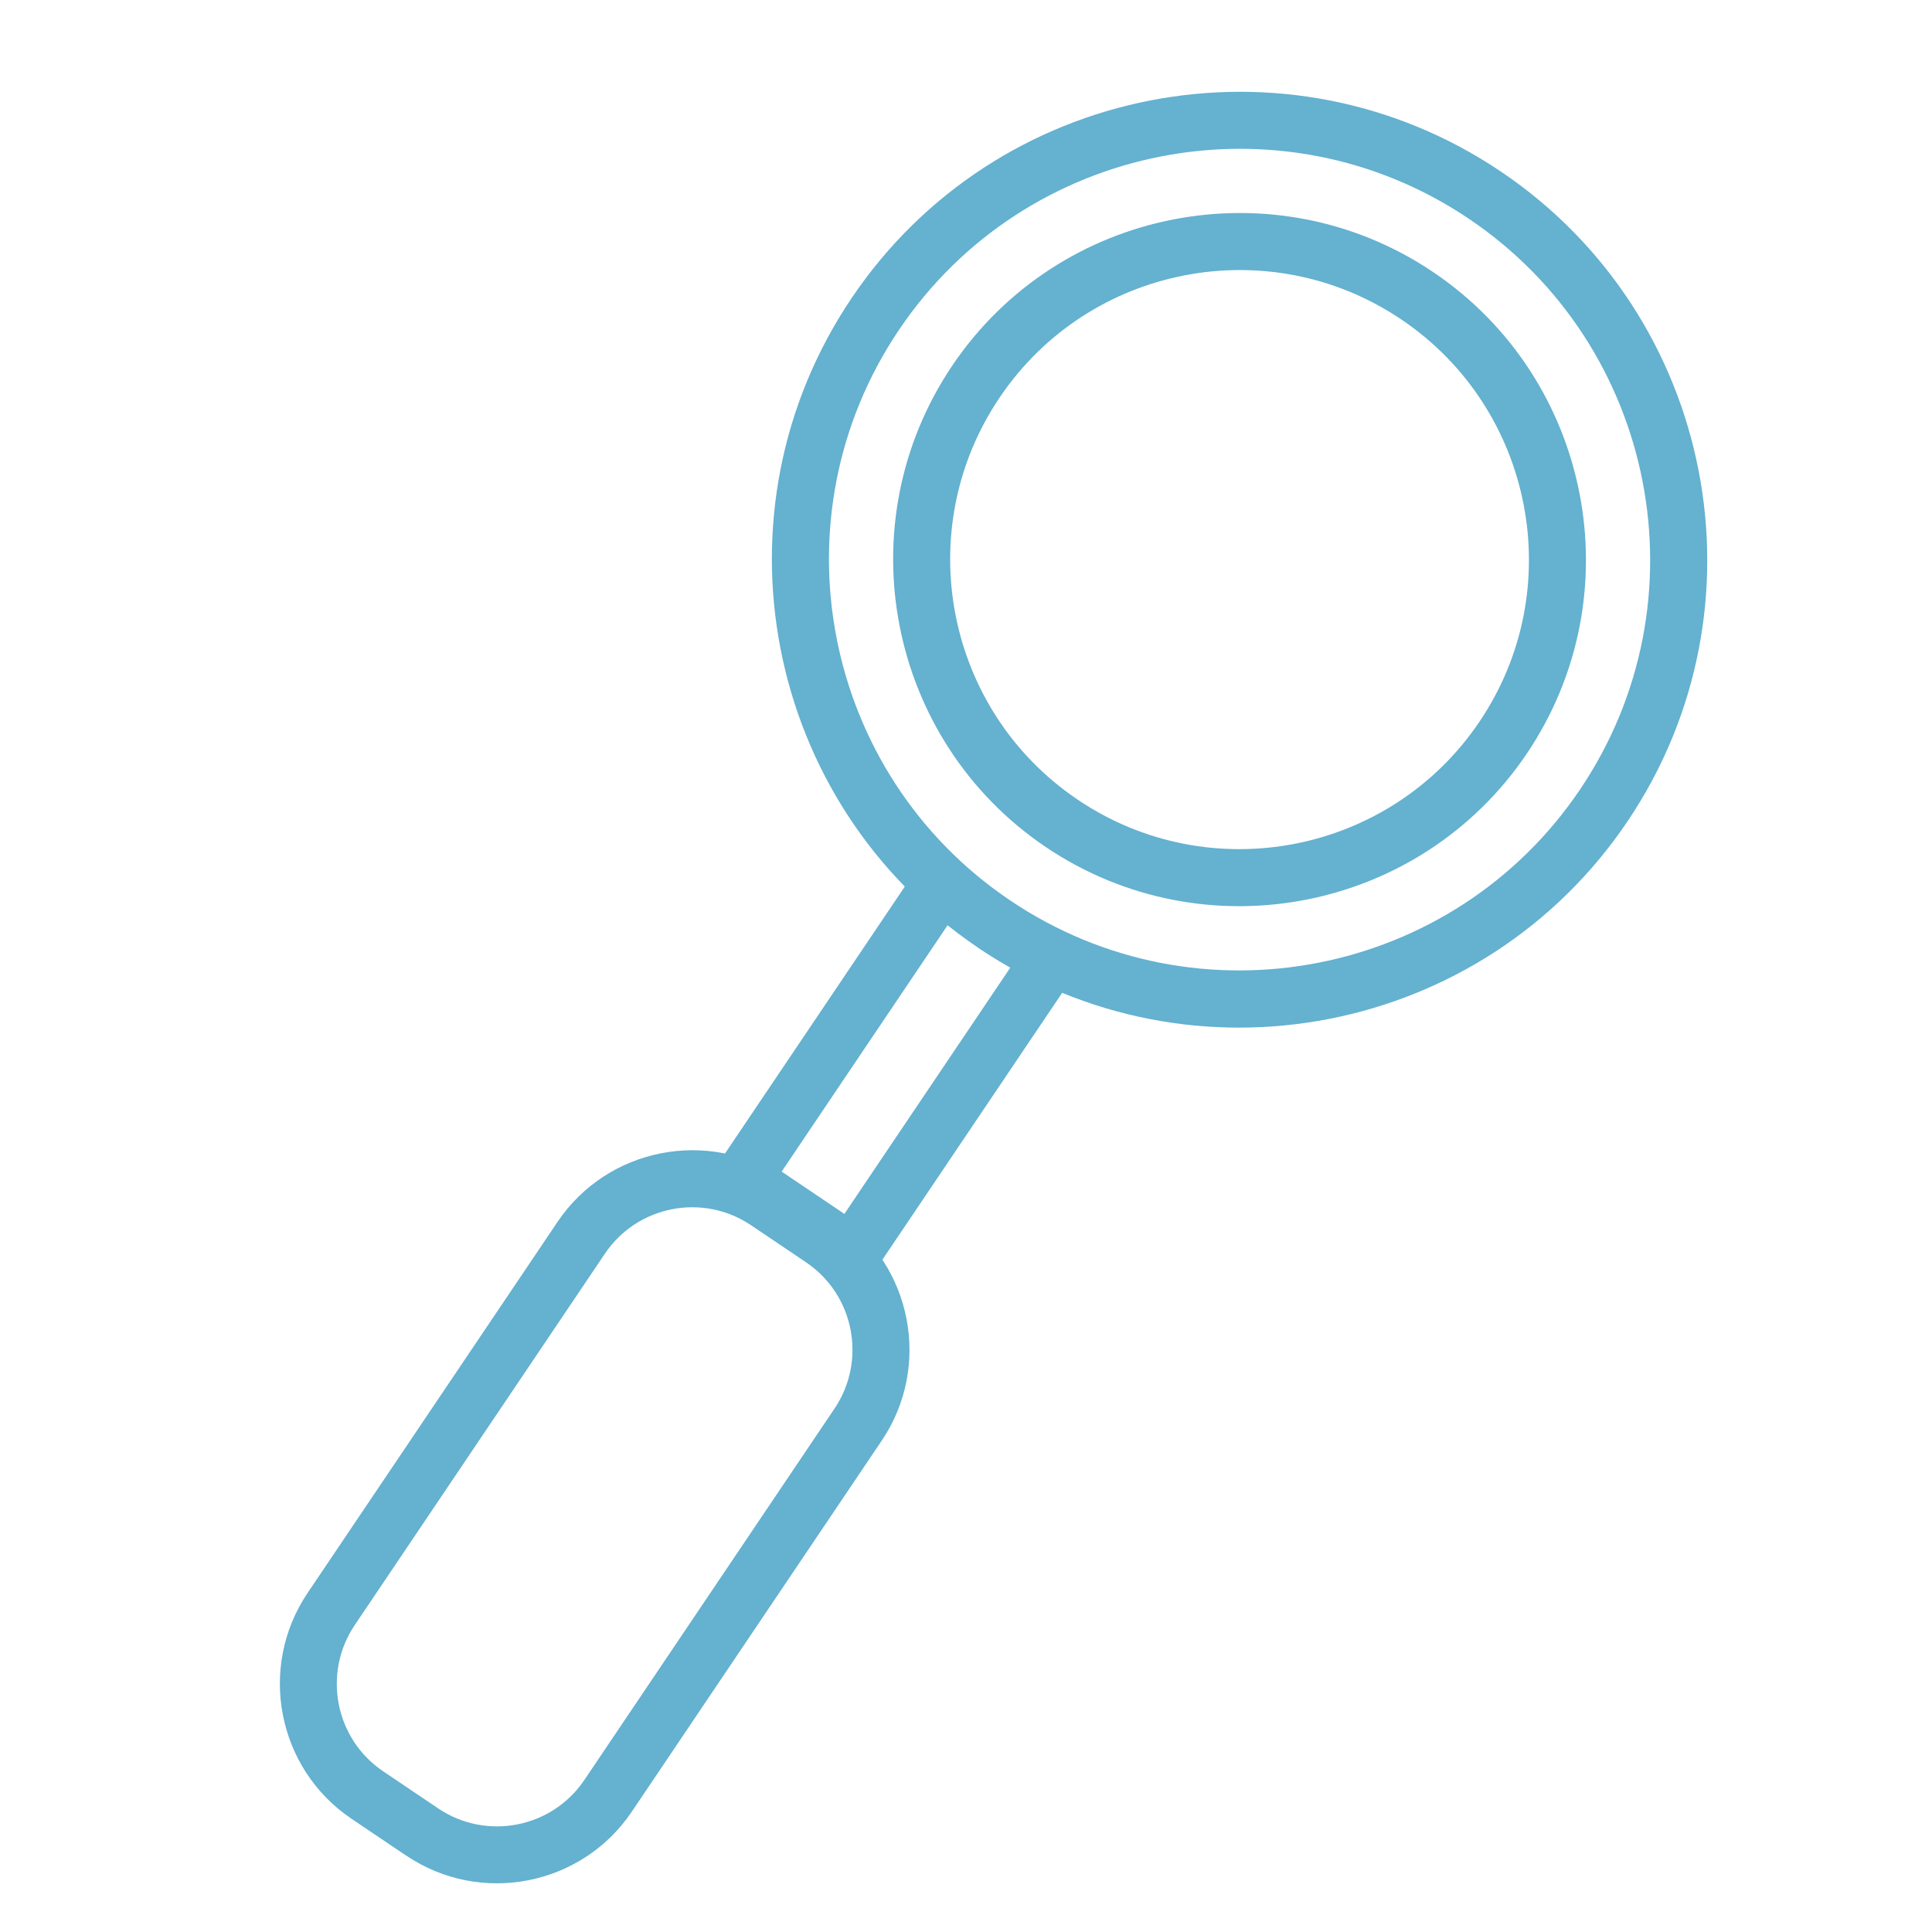
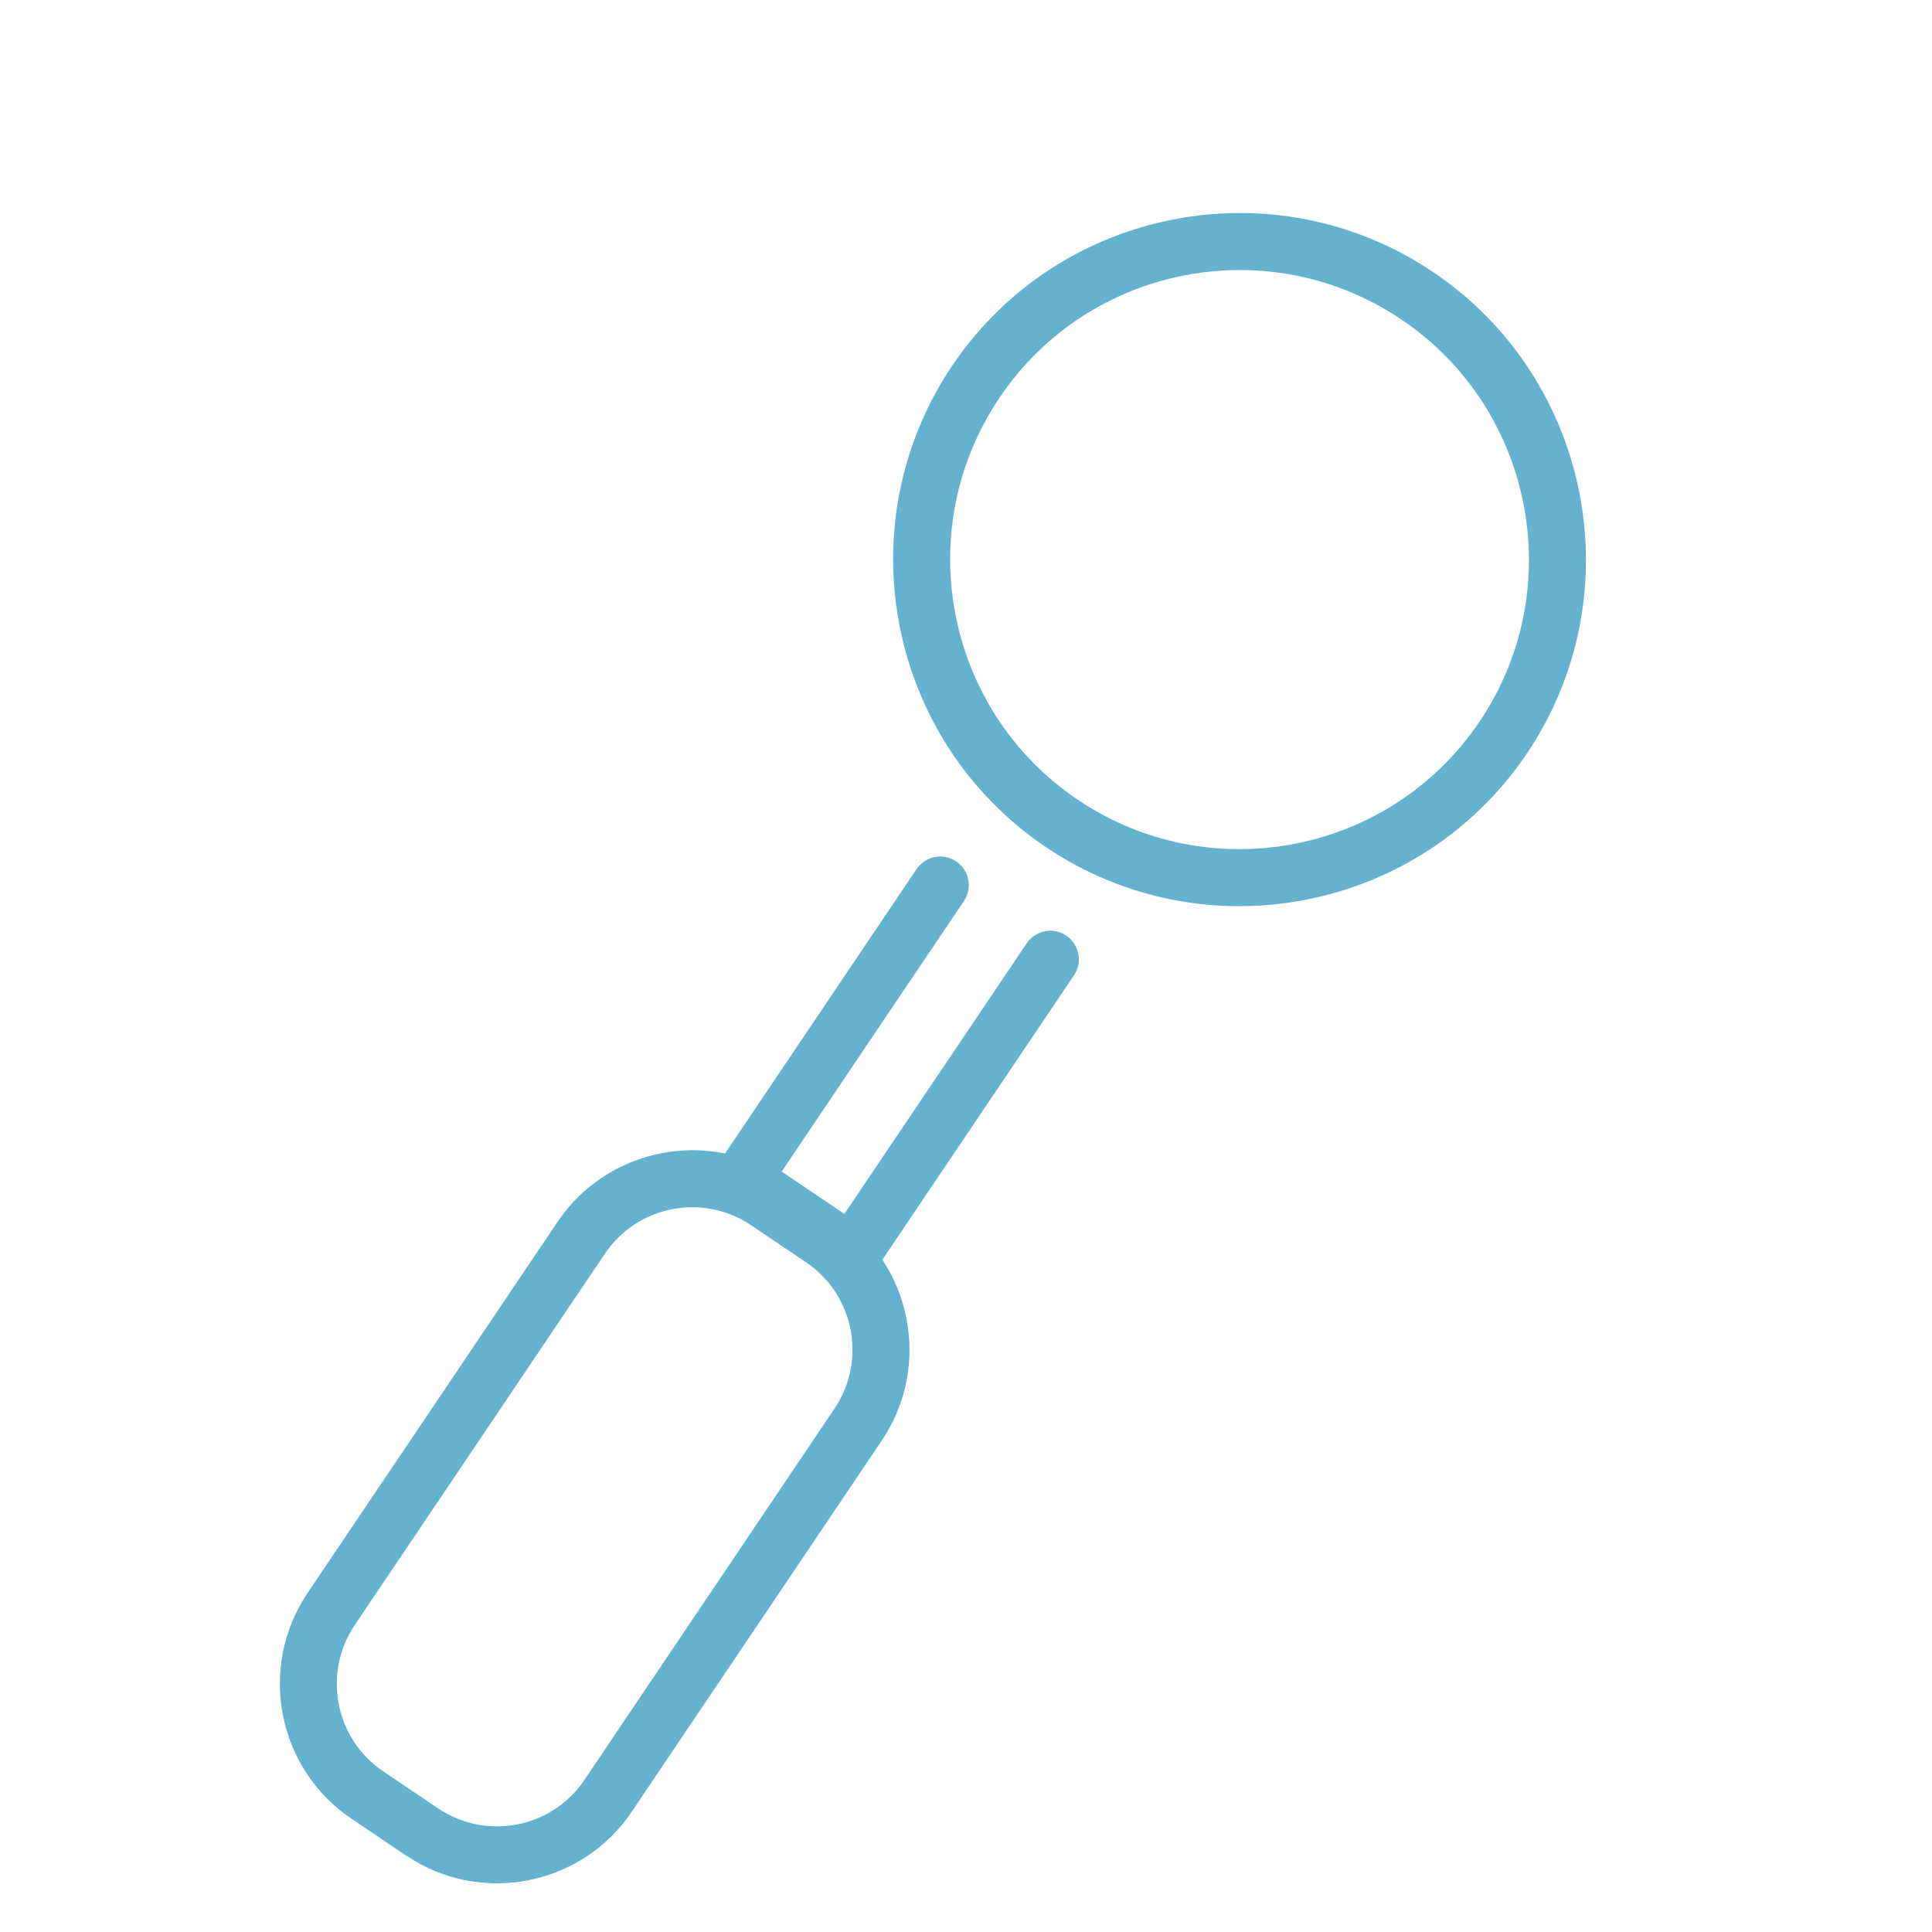
<svg xmlns="http://www.w3.org/2000/svg" width="89" height="89" viewBox="0 0 89 89" fill="none">
-   <path d="M45.059 43.657C35.203 37.011 32.589 23.586 39.231 13.732C45.872 3.872 59.29 1.26 69.145 7.906C79.001 14.553 81.615 27.977 74.974 37.836C68.333 47.695 54.915 50.308 45.06 43.662L45.059 43.657ZM67.675 10.084C59.022 4.248 47.242 6.542 41.411 15.198C35.581 23.854 37.876 35.64 46.529 41.476C55.181 47.311 66.961 45.017 72.792 36.361C78.623 27.705 76.327 15.919 67.675 10.084Z" fill="#64B1D0" />
  <path d="M48.18 39.023C40.883 34.101 38.946 24.154 43.862 16.85C48.78 9.55 58.721 7.614 66.023 12.535C73.32 17.456 75.257 27.403 70.341 34.707C65.424 42.007 55.482 43.943 48.18 39.023ZM64.553 14.716C58.453 10.603 50.15 12.22 46.044 18.321C41.933 24.423 43.551 32.731 49.65 36.841C55.75 40.955 64.054 39.337 68.16 33.236C72.27 27.134 70.652 18.826 64.553 14.716Z" fill="#64B1D0" />
  <path d="M38.522 58.832L33.452 55.413C32.85 55.007 32.691 54.188 33.096 53.586L42.223 40.036C42.629 39.435 43.447 39.276 44.049 39.681C44.65 40.087 44.81 40.906 44.404 41.507L36.008 53.971L38.898 55.92L47.294 43.456C47.699 42.854 48.518 42.695 49.119 43.1C49.721 43.506 49.88 44.325 49.475 44.927L40.347 58.477C39.942 59.078 39.123 59.238 38.522 58.832Z" fill="#64B1D0" />
  <path d="M18.718 85.487L16.19 83.782C12.771 81.476 11.863 76.812 14.166 73.387L25.686 56.284C27.991 52.864 32.652 51.956 36.072 54.262L38.599 55.966C42.019 58.272 42.927 62.936 40.623 66.357L29.102 83.46C26.798 86.88 22.136 87.788 18.717 85.482L18.718 85.487ZM34.602 56.444C32.38 54.945 29.356 55.534 27.863 57.756L16.343 74.859C14.845 77.081 15.435 80.107 17.656 81.601L20.183 83.305C22.405 84.804 25.429 84.215 26.922 81.993L38.442 64.89C39.94 62.668 39.35 59.642 37.129 58.148L34.602 56.444Z" fill="#64B1D0" />
</svg>